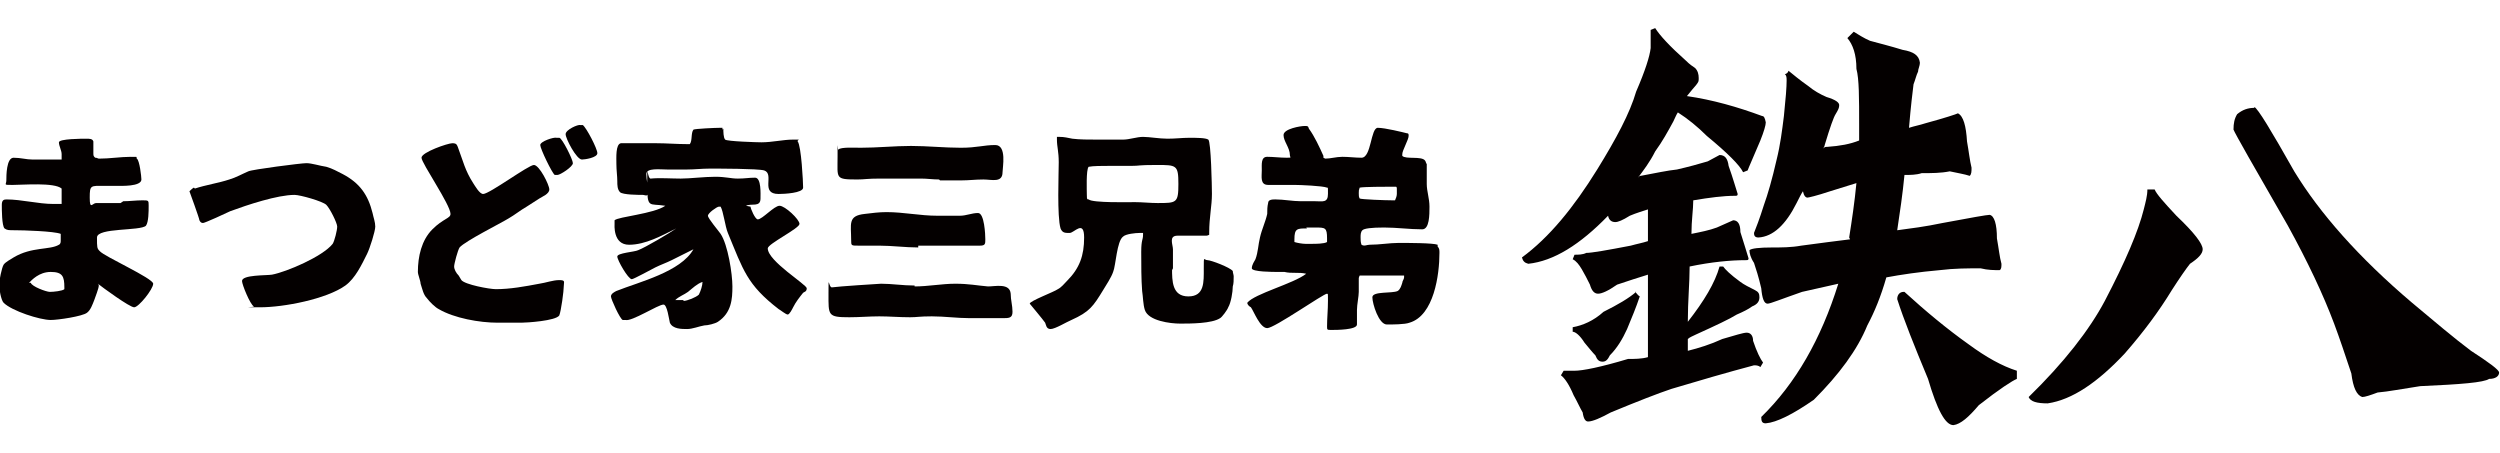
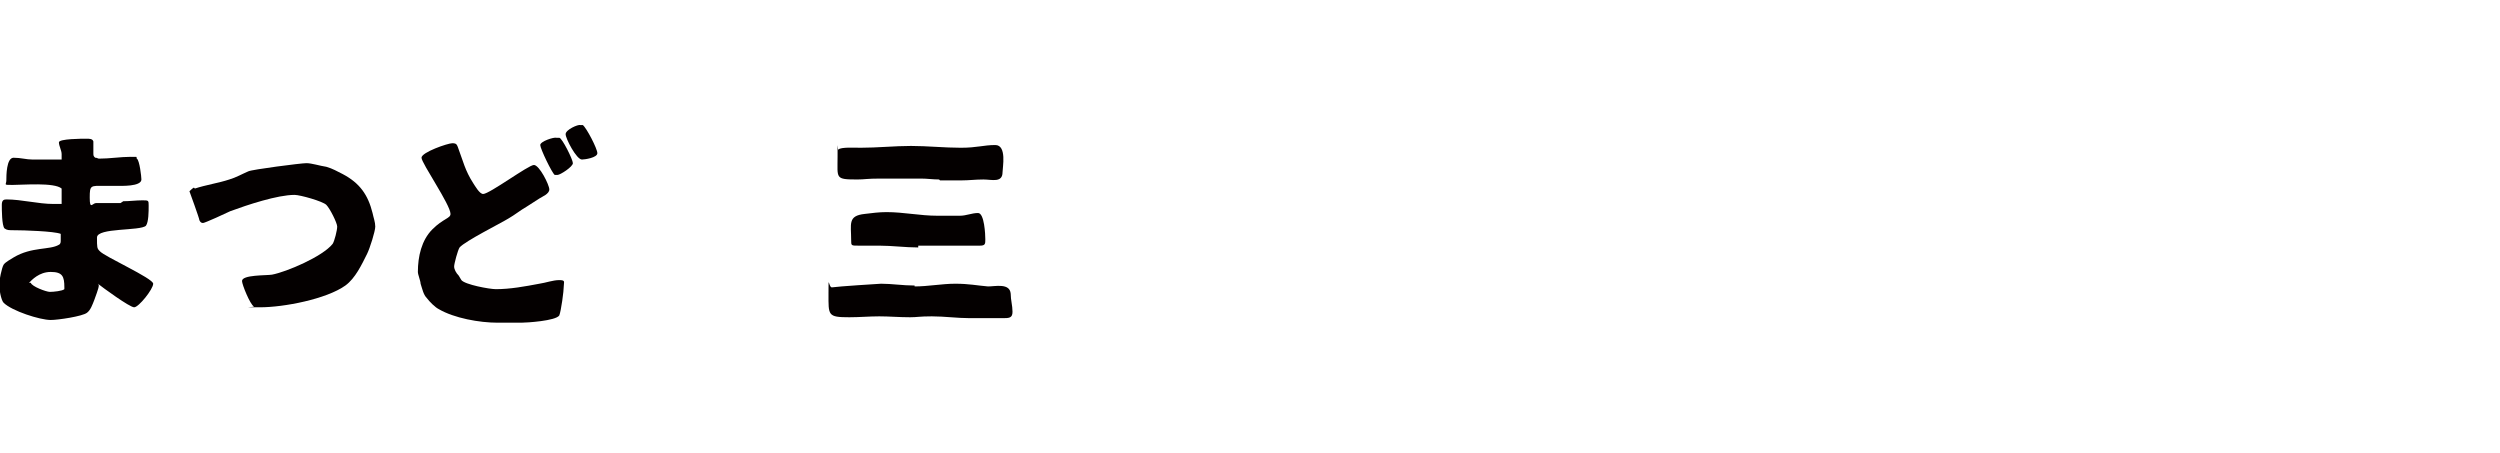
<svg xmlns="http://www.w3.org/2000/svg" version="1.1" viewBox="0 0 275.8 50">
  <defs>
    <style>
      .cls-1 {
        fill: #040000;
      }
    </style>
  </defs>
  <g>
    <g id="_レイアウト" data-name="レイアウト">
      <g>
        <path class="cls-1" d="M13.6,22.2c.7,0,1.4-.1,2.1-.1s.7,0,.7.6,0,1.8-.3,2.2c-.6.6-5.4.2-5.4,1.3s0,1.2.3,1.5c.5.6,5.9,3,5.9,3.6s-1.6,2.6-2.1,2.6-3.5-2.2-4-2.6c0,0,.1.1.1.2,0,.3-.4,1.3-.5,1.6-.2.5-.4,1.1-.8,1.4-.5.4-3.2.8-4,.8-1.2,0-4.3-1-5.2-1.9-.3-.3-.5-1.6-.5-2s.3-1.9.5-2.2c.2-.3.8-.6,1.1-.8,2-1.2,4-.8,5-1.4.2-.1.2-.3.2-.5s0-.5,0-.7c-.7-.3-4.2-.4-5-.4s-.9,0-1.2-.2c-.3-.3-.3-2.1-.3-2.6s.2-.6.5-.6c1.7,0,3.5.5,5.2.5s.5,0,.7,0h.2c0-.4,0-.7,0-.9s0-.5,0-.8c-.8-.7-4.3-.4-5.4-.4s-.7,0-.7-.5,0-2.5.8-2.5,1.4.2,2.1.2,2.4,0,3.2,0c0-.2,0-.4,0-.6,0-.4-.3-.9-.3-1.3s2.6-.4,3-.4.7,0,.8.3c0,.4,0,.8,0,1.2s0,.4.2.6h.1c0,0,.3.1.3.1,1.2,0,2.4-.2,3.5-.2s.5,0,.7.2c.3.2.5,2,.5,2.3,0,.8-2.3.7-2.6.7-.5,0-1,0-1.5,0-1.5,0-1.6-.1-1.6,1.3s.3.6.7.6h2.7ZM3.4,31.2c.1.4,1.7,1,2.1,1s1.4-.1,1.6-.3c0,0,0-.2,0-.2,0-1.2-.2-1.7-1.5-1.7s-2.1.9-2.4,1.2Z" />
        <path class="cls-1" d="M21.5,20.8c1.2-.4,2.6-.6,3.8-1,.7-.2,1.4-.6,2.1-.9.4-.2,5.8-.9,6.4-.9s1.5.3,2.2.4c.7.2,1.2.5,1.8.8,1.9,1,2.8,2.3,3.3,4.3.1.5.3,1,.3,1.5s-.6,2.4-.9,3c-.6,1.2-1.3,2.7-2.4,3.5-2.1,1.5-6.8,2.4-9.4,2.4s-.5,0-.7-.1c-.4-.2-1.3-2.4-1.3-2.8,0-.7,2.7-.6,3.3-.7,1.6-.3,5.6-2,6.7-3.4.2-.3.5-1.5.5-1.9s-.8-2-1.2-2.4c-.4-.4-2.9-1.1-3.5-1.1-1.9,0-5.2,1.1-7.1,1.8-.4.2-2.8,1.3-3,1.3s-.3-.1-.4-.3c0-.2-1.1-3.2-1.1-3.2,0,0,.4-.4.5-.4Z" />
        <path class="cls-1" d="M54.9,35.6c-2,0-4.8-.5-6.5-1.5-.4-.2-1-.8-1.3-1.2-.4-.4-.5-1-.7-1.6,0-.3-.3-1-.3-1.3,0-1.7.4-3.5,1.6-4.7s2-1.2,2-1.7c0-1-3.2-5.6-3.2-6.2s2.9-1.6,3.4-1.6.5.2.6.4c.6,1.6.8,2.6,1.7,4,.2.3.7,1.2,1.1,1.2.7,0,5-3.2,5.6-3.2s1.7,2.2,1.7,2.7-.8.8-1.1,1l-1.4.9c-.7.4-1.3.9-2,1.3-.8.5-4.8,2.5-5.4,3.2-.2.3-.6,1.8-.6,2.1s.2.7.5,1c.1.2.2.3.3.5.4.5,3.1,1,3.8,1,1.6,0,3.2-.3,4.8-.6.7-.1,1.5-.4,2.2-.4s.5.2.5.6c0,.6-.3,2.8-.5,3.3-.4.6-3.6.8-4.2.8h-2.7ZM61.7,15.2c.3,0,1.5,2.4,1.5,2.8s-1.4,1.3-1.7,1.3h-.3c-.3-.2-1.6-2.9-1.6-3.3s1.5-.9,1.8-.8h.3ZM64.3,13.8c.4.3,1.6,2.6,1.6,3.1s-1.4.7-1.7.7c-.6,0-1.8-2.3-1.8-2.8s1.4-1.1,1.6-1h.3Z" />
-         <path class="cls-1" d="M82.8,22.8c0,.2.5,1.4.8,1.4.5,0,1.8-1.5,2.4-1.5s2.2,1.5,2.2,2-3.5,2.2-3.5,2.7c0,1.4,4.3,4,4.3,4.4s-.3.4-.4.5c-.4.5-.8,1-1.1,1.6-.1.2-.4.8-.6.8s-.8-.5-1-.6c-3.5-2.7-3.9-4.3-5.6-8.4-.3-.7-.5-2.4-.8-2.9,0,0,0,0-.2,0-.2,0-1.2.7-1.2,1s1.2,1.7,1.4,2c.8,1.2,1.3,4.4,1.3,5.8s-.1,2.9-1.6,3.9c-.3.2-1.1.4-1.5.4-.6.1-1.3.4-1.9.4s-1.6,0-1.9-.7c-.1-.4-.3-2-.7-2-.6,0-3.5,1.9-4.2,1.7h-.3c-.3-.1-1.3-2.3-1.3-2.6s.4-.5.6-.6c2.5-1,7.1-2.1,8.5-4.6-.8.4-1.6.8-2.4,1.2-.6.3-1.2.5-1.8.8-.4.2-2.4,1.3-2.6,1.3-.4,0-1.6-2.1-1.6-2.5s1.9-.5,2.3-.7c.8-.3,3.5-1.9,4.2-2.4-1.6.8-3.4,1.8-5.2,1.8s-1.6-2.2-1.6-2.4v-.3c.4-.4,4.3-.7,5.6-1.6-1.8-.3-2,.4-2-2.4s0-.5.4-.6c.9-.1,2.3,0,3.3,0s2.6-.2,3.8-.2,1.7.2,2.5.2,1.2-.1,1.9-.1.6,1.8.6,2.3c0,1-1,.5-1.6.8h0ZM79.8,14.2c0,.3,0,1,.2,1.2.2.2,3.6.3,4,.3,1.2,0,2.4-.3,3.5-.3s.4,0,.5.2c.4.5.6,4.5.6,5.1s-2.1.7-2.7.7c-2.1,0-.4-2.2-1.6-2.6-.7-.2-5.1-.2-6-.2s-1.7.1-2.5.1-1.4,0-2.2,0-2.3-.2-2.3.5.2,1.2.2,1.9-.3.4-.6.4c-.4,0-2.2,0-2.5-.3s-.3-.8-.3-1.2c0-.6-.1-1.2-.1-1.9s-.1-2.2.5-2.3c.2,0,.4,0,.6,0,1.1,0,2.2,0,3.3,0s2.3.1,3.4.1.2,0,.3,0c.3-.4.1-1.2.4-1.6.2-.1,2.4-.2,2.9-.2s.2,0,.3,0v.2ZM75.4,33.2c.4,0,1.4-.4,1.7-.7.2-.4.4-1,.4-1.4h0c-.6.2-1.1.7-1.6,1.1-.4.3-1,.5-1.4.9.2,0,.4,0,.5,0h.4Z" />
        <path class="cls-1" d="M100.9,31.6c1.5,0,3-.3,4.5-.3s2.4.2,3.6.3c.8,0,2.4-.4,2.5.8,0,.7.2,1.3.2,2s-.4.7-1.1.7c-1.2,0-2.4,0-3.6,0-1.4,0-2.8-.2-4.2-.2s-1.6.1-2.4.1c-1.2,0-2.3-.1-3.4-.1s-2.2.1-3.3.1c-2.4,0-2.3-.2-2.3-2.6s0-.6.4-.7c.6-.1,5.3-.4,5.4-.4,1.2,0,2.4.2,3.7.2ZM103.6,19.8c-.7,0-1.3-.1-2-.1-1.5,0-3,0-4.5,0s-1.7.1-2.5.1c-2.5,0-2.2-.1-2.2-2.5s0-.6.1-.8c.2-.3,2-.2,2.4-.2,1.9,0,3.8-.2,5.6-.2s3.7.2,5.5.2,2.5-.3,3.8-.3.8,2.5.8,3c0,1.2-1.2.8-2.1.8s-1.6.1-2.4.1h-2.4ZM101.3,27.3c-1.4,0-2.9-.2-4.3-.2s-1.5,0-2.3,0-.8,0-.8-.6c0-1.8-.4-2.7,1.5-2.9.8-.1,1.6-.2,2.4-.2,1.9,0,3.7.4,5.6.4h2.5c.7,0,1.3-.3,2-.3s.8,2.4.8,2.9,0,.7-.6.7-1.2,0-1.8,0c-.9,0-1.8,0-2.6,0h-2.4Z" />
-         <path class="cls-1" d="M129.3,29.6c0,1.4,0,3.1,1.8,3.1s1.7-1.6,1.7-3.1,0-.9.4-.9,2.5.8,2.8,1.2c0,.2.1.4.1.6,0,.4,0,.8-.1,1.1,0,.6-.2,1.8-.5,2.3-.1.3-.7,1.1-.9,1.2-.9.6-3.3.6-4.4.6s-3.5-.3-3.9-1.5c-.2-.6-.2-1.5-.3-2.1-.1-1.3-.1-2.9-.1-4.3s.2-1.3.2-1.9,0-.2,0-.2c-.1,0-.2,0-.4,0-.4,0-1.5.1-1.8.4-.7.5-.8,3.2-1.1,3.9-.2.6-.8,1.5-1.1,2-1.1,1.8-1.5,2.4-3.5,3.3-.5.2-1.8,1-2.3,1s-.5-.5-.6-.7c-.2-.3-1.7-2.1-1.7-2.1,0-.3,2.7-1.3,3.1-1.6.4-.2.7-.6,1-.9,1.4-1.4,1.9-2.8,1.9-4.8s-1.1-.5-1.6-.5-.8,0-1-.5c-.4-1.3-.2-6.1-.2-7.3s-.2-1.7-.2-2.5,0-.2,0-.3c0,0,.2,0,.3,0,.5,0,.9.1,1.4.2.8.1,1.8.1,2.7.1h2.9c.7,0,1.5-.3,2.2-.3s1.8.2,2.7.2,1.6-.1,2.4-.1,1.8,0,2.1.2.4,5.2.4,6c0,1.3-.3,2.6-.3,4.2s0,.3,0,.3c0,0-.2.1-.3.1-1.1,0-2.2,0-3.2,0s-.5,1-.5,1.5v2.3ZM120.1,22c.4.4,4.6.3,5.1.3.8,0,1.7.1,2.5.1,2.1,0,2.3,0,2.3-2.1s-.2-2.1-2.4-2.1-1.8.1-2.8.1-1.6,0-2.4,0-1.8,0-2.3.1c-.3.3-.2,2.7-.2,3.1s0,.4.1.5Z" />
-         <path class="cls-1" d="M146.2,17.5c.6,0,1.2-.2,1.9-.2s1.4.1,2.1.1c1.1,0,1-3.3,1.8-3.3s2.8.5,3.2.6c.2,0,.2.1.2.3,0,.4-.7,1.6-.7,2s0,.1,0,.2c.4.4,2.1,0,2.5.5.1.1.1.3.2.4,0,.7,0,1.5,0,2.2,0,.8.3,1.6.3,2.5s0,2.5-.8,2.5c-1.4,0-2.8-.2-4.2-.2s-2.2.1-2.4.3c-.2.2-.2.5-.2.8s0,.5.1.8c.3.2.6,0,.9,0,1.1,0,2.2-.2,3.2-.2s3.8,0,4.3.2v.2c.2.2.2.4.2.7,0,2.4-.6,6.9-3.3,7.7-.5.2-1.9.2-2.5.2-.9,0-1.6-2.3-1.6-3s2.2-.4,2.8-.7c.3-.2.4-.6.5-.9,0-.2.2-.4.2-.6s0-.2,0-.2c0,0-.2,0-.3,0-1.2,0-2.4,0-3.7,0s-.6,0-.9,0c0,0-.1.2-.1.3,0,.5,0,1,0,1.5s-.2,1.4-.2,2,0,1,0,1.6-2.3.6-2.8.6-.5,0-.5-.4c0-.9.1-1.8.1-2.8s0-.7-.1-.8h0c-.4,0-5.8,3.8-6.6,3.8s-1.5-1.9-1.8-2.3c-.2-.1-.4-.3-.4-.5h0c.8-1,5.1-2.1,6.5-3.2-.8-.2-1.6,0-2.4-.2h0s0,0,0,0h-.2s-.6,0-.6,0c-.4,0-2.8,0-2.8-.4s.3-.8.4-1c.3-.8.3-1.6.5-2.4.2-.9.6-1.7.8-2.6,0-.4,0-.8.1-1.2,0-.4.5-.4.8-.4.9,0,1.9.2,2.8.2s1,0,1.6,0c.8,0,1.4.2,1.4-.8s0-.6-.1-.7c-.5-.2-3-.3-3.6-.3-1,0-2,0-2.9,0s-.7-.9-.7-1.6-.1-1.5.6-1.5,1.4.1,2.1.1.4,0,.4-.3c0-.8-.7-1.5-.7-2.2s1.9-1,2.3-1,.4,0,.5.3c.6.8,1.2,2.1,1.6,3v.2h0ZM144.2,25.2c-1.1,0-1.4,0-1.4,1.2s0,.2,0,.3c.3.1.9.2,1.2.2h.8c.3,0,1.3,0,1.6-.2,0-.1,0-.3,0-.4,0-1.2-.2-1.2-1.3-1.2h-1ZM154.1,20.8c0,0,0-.2-.1-.2-.2,0-.4,0-.7,0s-2.9,0-3.3.1c-.1.3-.1.3-.1.6s0,.4.1.6c.2.1,2.8.2,3.6.2s.2,0,.3,0c.1-.2.2-.5.2-.7v-.5Z" />
      </g>
      <g>
-         <path class="cls-1" d="M180.9,19.4s0,0,.1,0c1.6-.3,3-.6,4-.7,1.3-.3,2.4-.6,3.4-.9l1.3-.7c.6,0,.9.4,1,1.2.5,1.4.8,2.5,1,3.1,0,.2-.1.2-.3.2-1.3,0-2.8.2-4.6.5,0,1-.2,2.2-.2,3.7,1-.2,2-.4,2.8-.7l1.8-.8c.5,0,.8.4.8,1.3.4,1.3.7,2.2.9,2.9,0,.2-.1.2-.3.2-1.7,0-3.8.2-6.2.7,0,1.8-.2,3.8-.2,6.1,1.8-2.3,3-4.3,3.5-6.1h.4c.2.3.8.9,1.9,1.7.4.3,1,.6,1.6.9.4.2.5.4.5.8,0,.5-.3.8-.8,1-.4.3-1,.6-1.7.9-.8.5-2.3,1.2-4.5,2.2-.4.2-.7.3-.9.5v1.3c1.2-.3,2.5-.7,3.8-1.3,1.4-.4,2.3-.7,2.7-.7s.7.3.7.9c.4,1.2.8,2,1.1,2.4l-.3.5c-.2-.2-.5-.2-.7-.2-3,.8-6.1,1.7-9.1,2.6-1.5.5-3.8,1.4-6.7,2.6-1.1.6-2,1-2.5,1-.3,0-.5-.3-.6-1-.3-.5-.6-1.2-1-1.9-.5-1.2-1-1.9-1.4-2.2l.3-.5c.4,0,.8,0,1.2,0,.9,0,2.9-.4,5.9-1.3.7,0,1.5,0,2.2-.2,0-3.4,0-6.4,0-9.1-1,.3-2.2.7-3.4,1.1-1,.7-1.7,1-2.1,1-.4,0-.7-.3-.9-1-.3-.6-.6-1.2-.9-1.7-.3-.5-.6-.9-1-1.1l.2-.5c.4,0,.9,0,1.3-.2.6,0,2.3-.3,4.9-.8.7-.2,1.3-.3,1.9-.5,0-1.2,0-2.4,0-3.5-.6.2-1.3.4-2,.7-.8.5-1.3.7-1.6.7-.4,0-.7-.2-.8-.7-3.1,3.2-6,5-8.8,5.3-.4-.1-.6-.3-.7-.7,3-2.2,5.7-5.5,8.3-9.7,2.1-3.4,3.6-6.2,4.3-8.6,1-2.3,1.5-3.9,1.6-4.8,0-.8,0-1.5,0-2l.5-.2c.5.8,1.6,2,3.4,3.6.4.4.7.6,1,.8.3.3.4.7.4,1.1s0,.4-.3.8c-.2.2-.5.6-1,1.2h0c2.8.4,5.6,1.2,8.3,2.2.2,0,.3.2.4.7,0,.3-.2,1-.6,2-.8,1.9-1.3,3-1.4,3.3l-.5.2c-.4-.8-1.7-2.1-4-4-1-1-2.1-1.9-3.2-2.6-.2.3-.3.6-.5,1-.6,1.1-1.2,2.2-2,3.3-.6,1.2-1.3,2.1-1.9,2.9ZM180.4,32.2c.2.2.3.4.5.5-.4,1.2-.9,2.4-1.4,3.6-.5,1.1-1.1,2.1-1.9,2.9-.2.4-.4.7-.8.7s-.6-.2-.8-.7c-.3-.3-.7-.8-1.2-1.4-.5-.8-1-1.2-1.3-1.2v-.5c1.1-.2,2.3-.7,3.4-1.7,1.6-.8,2.8-1.5,3.6-2.2ZM204,26.2c.3-1.9.6-3.9.8-6-1,.3-1.9.6-2.9.9-1.5.5-2.4.7-2.5.7-.2,0-.4-.2-.5-.7-.2.3-.4.7-.7,1.3-1.2,2.4-2.6,3.7-4.2,3.8-.4,0-.5-.2-.5-.5.2-.5.6-1.5,1.1-3.1.4-1.1.9-2.8,1.4-5,.4-1.6.6-3.2.8-4.8.2-1.9.3-3.2.3-3.9,0-.3,0-.6-.2-.7.3-.1.4-.3.4-.4.5.4,1.2,1,2.2,1.7.6.5,1.3.9,2,1.2,1,.3,1.4.6,1.4.9s-.1.5-.4,1c-.2.3-.6,1.4-1.2,3.4,0,.1-.1.3-.2.4.2-.2.3-.2.5-.2,1.4-.1,2.5-.3,3.5-.7,0-.5,0-1.1,0-1.7,0-3,0-5.1-.3-6.2,0-1.6-.4-2.7-1-3.4l.7-.7c.5.3,1.1.7,1.8,1,1.1.3,2.3.6,3.6,1,1.2.2,1.8.6,1.9,1.4,0,.4-.2.7-.2,1-.2.4-.3.9-.5,1.4-.1.8-.3,2.4-.5,4.8.6-.2,1.2-.3,1.8-.5,2.2-.6,3.4-1,3.6-1.1.6.3.9,1.4,1,3.1.2,1.1.3,2.1.5,2.9,0,.4,0,.7-.2.9-.6-.2-1.3-.3-2.2-.5-1,.2-2,.2-3.1.2-.6.2-1.3.2-1.9.2-.2,2.1-.5,4.1-.8,6.1h0c1.5-.2,3.1-.4,5-.8,3.2-.6,4.9-.9,5.2-.9.5.1.8,1,.8,2.6.2,1.1.3,2.1.5,2.8,0,.3,0,.6-.2.7-.6,0-1.3,0-2.1-.2-1.4,0-2.9,0-4.5.2-2.3.2-4.3.5-5.9.8-.6,2.1-1.3,3.8-2.1,5.3-1.1,2.7-3.1,5.4-5.9,8.2-2.3,1.6-4.1,2.5-5.3,2.6-.4,0-.5-.2-.5-.7,3.8-3.7,6.6-8.6,8.5-14.7-1.3.3-2.7.6-4,.9-2.3.8-3.5,1.3-3.8,1.3-.4,0-.6-.6-.7-1.7-.3-1.3-.6-2.2-.8-2.8-.4-.6-.5-1.1-.5-1.4.2-.2,1.1-.3,2.5-.3,1,0,2.1,0,3.2-.2,2.1-.3,3.9-.5,5.4-.7ZM210.1,32.2c2.3,2.1,4.7,4.1,7.1,5.8,1.9,1.4,3.7,2.4,5.3,2.9v.9c-.5.2-1.9,1.1-4.2,2.9-1.1,1.3-2,2.1-2.8,2.2-.9,0-1.8-1.7-2.8-5.1-1.5-3.6-2.7-6.6-3.4-8.8,0-.5.3-.8.7-.8Z" />
-         <path class="cls-1" d="M237,20.9h.7c.2.5,1,1.4,2.4,2.9,2,1.9,2.9,3.1,2.9,3.7,0,.5-.5,1-1.4,1.6-.4.5-1.1,1.5-2,2.9-1.4,2.3-3.1,4.6-5.2,7-3,3.2-5.8,5.1-8.5,5.5-1.2,0-1.9-.2-2.1-.7,3.9-3.8,6.7-7.4,8.4-10.6,2.3-4.4,3.7-7.7,4.3-10.1.2-.8.4-1.5.4-2.2ZM248.7,11.8c.4.2,1.8,2.5,4.4,7.1,2.8,4.6,7.1,9.5,13,14.5,2.4,2,4.5,3.8,6.5,5.3,2,1.3,3.1,2.1,3.1,2.4,0,.4-.4.7-1.1.7-.6.4-3.1.6-7.6.8-2,.3-3.5.6-4.7.7-.8.3-1.4.5-1.7.5-.6-.2-1-1-1.2-2.6-.7-2.1-1.3-3.9-1.9-5.5-1.2-3.2-2.9-6.8-5.1-10.8-3.8-6.6-5.8-10.1-6-10.6,0-.7.1-1.2.4-1.7.6-.5,1.2-.7,1.9-.7Z" />
-       </g>
+         </g>
    </g>
  </g>
</svg>